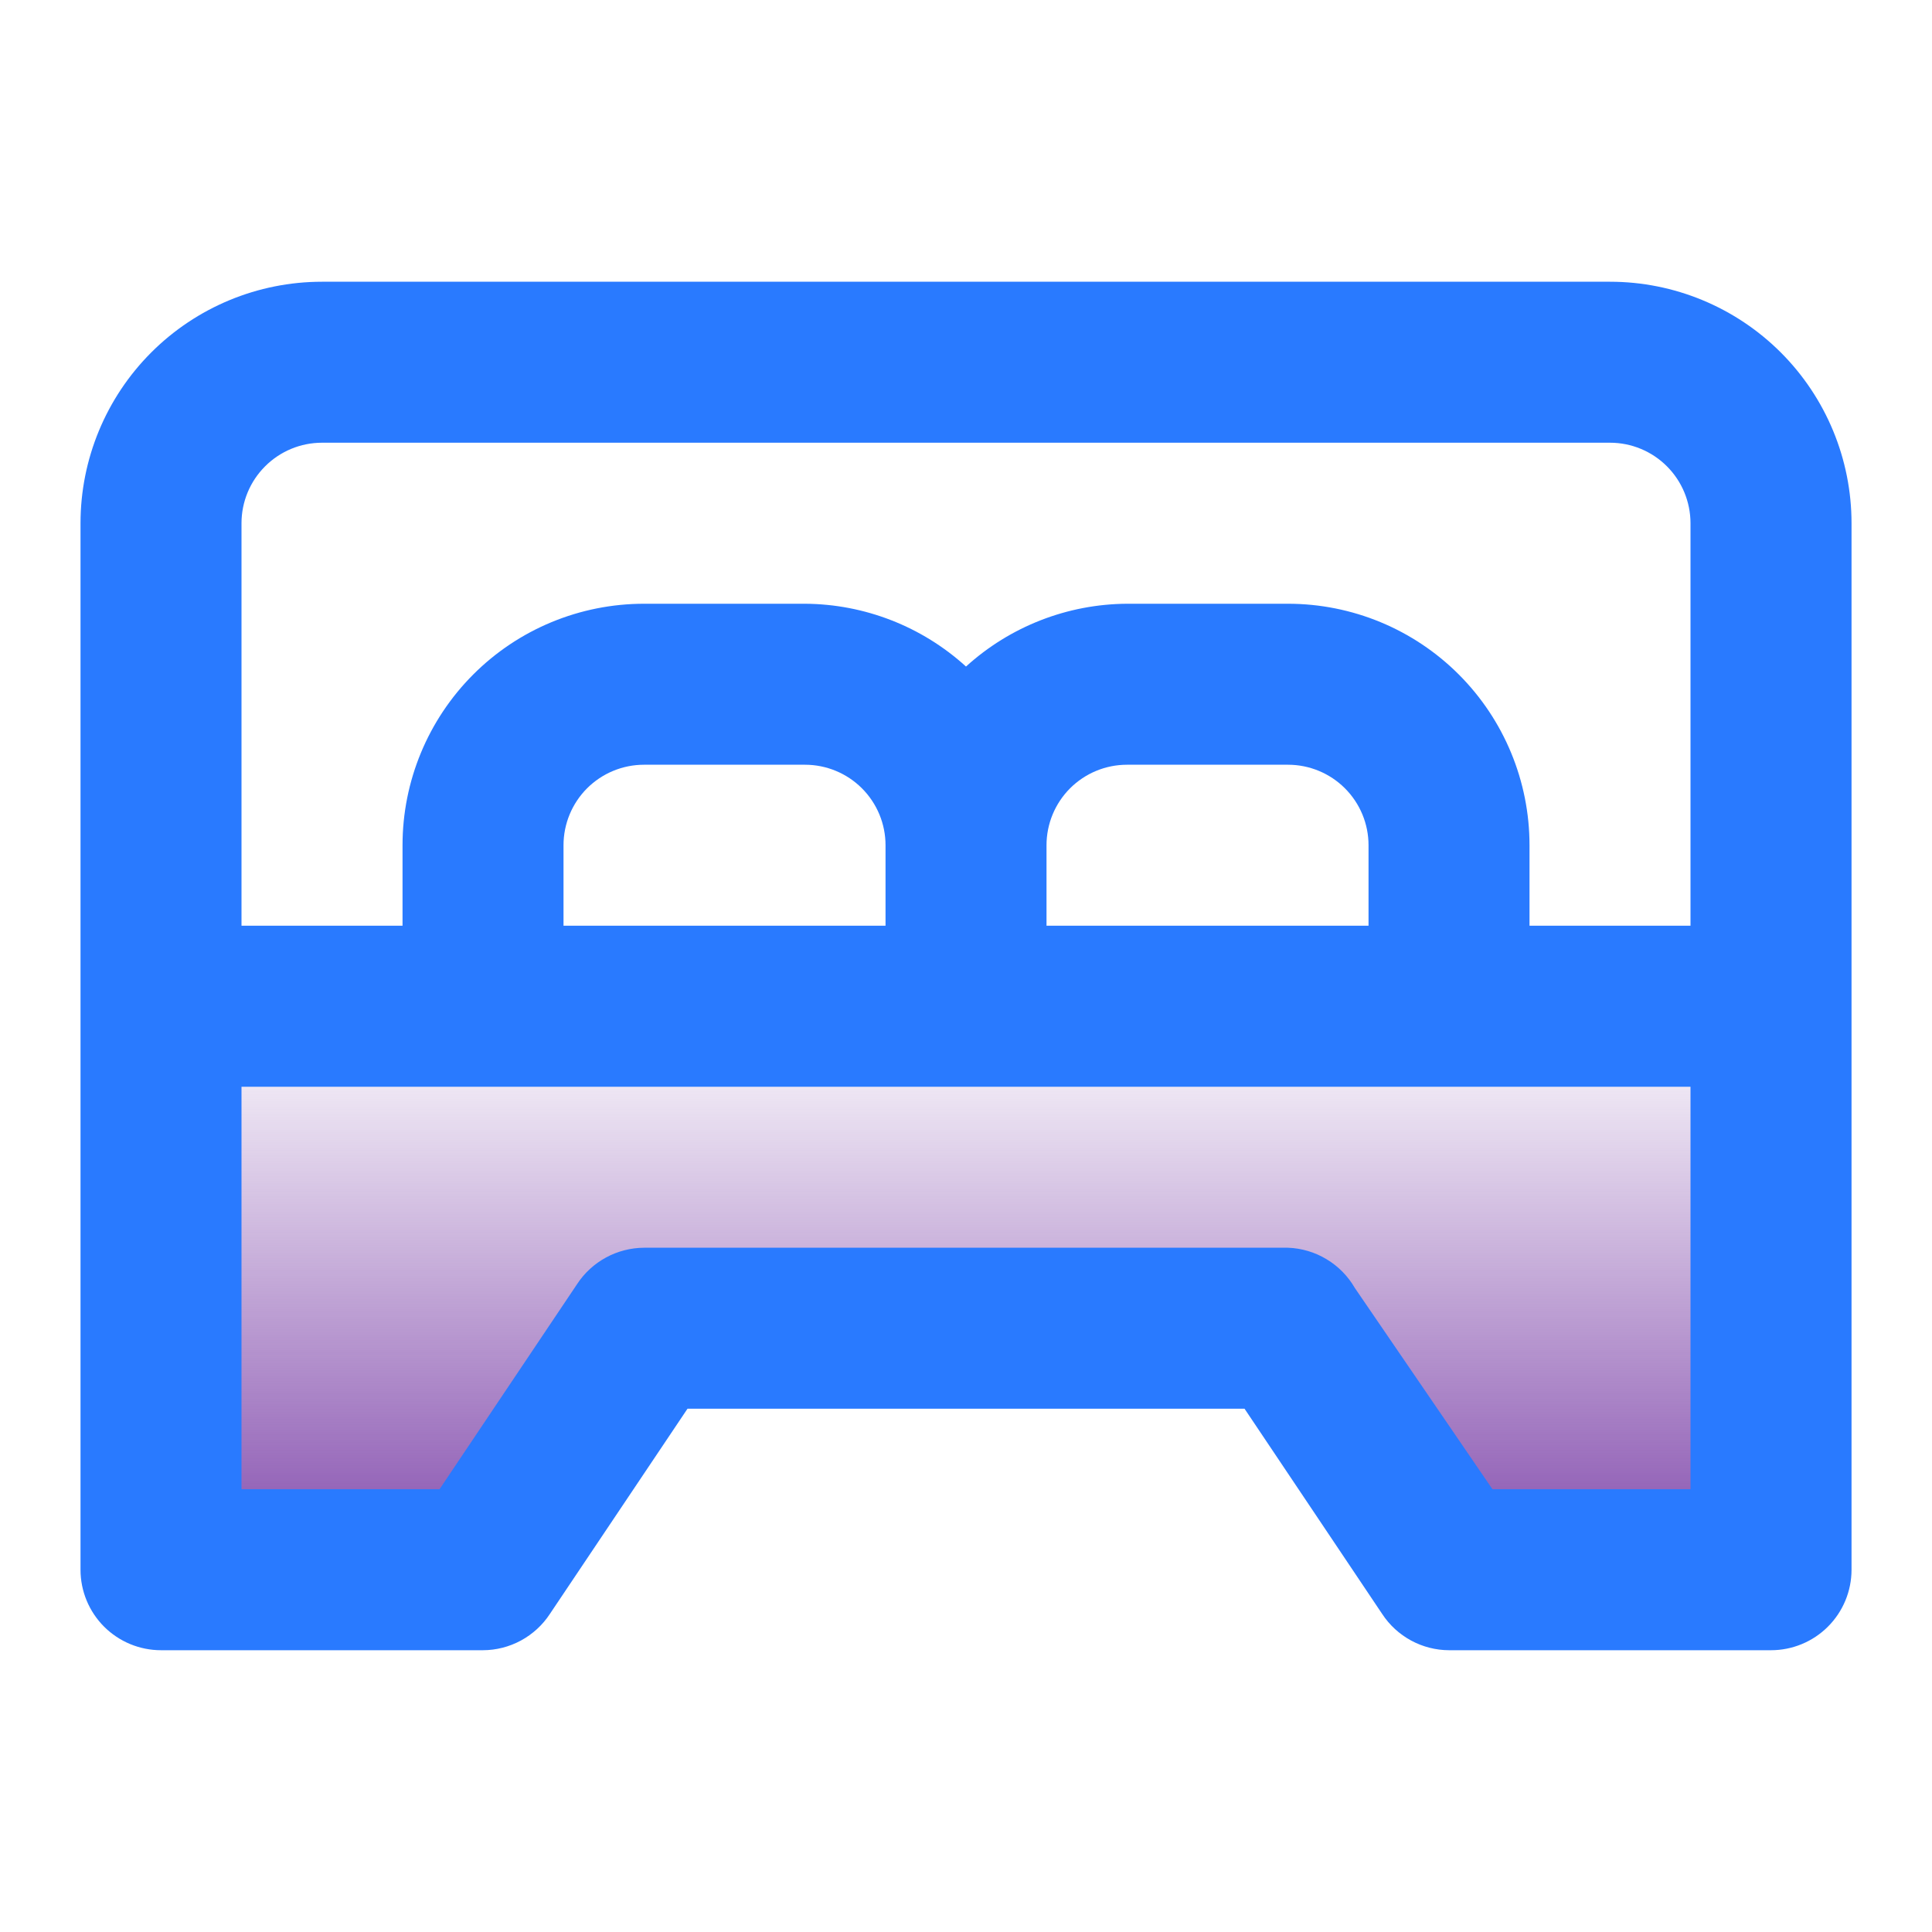
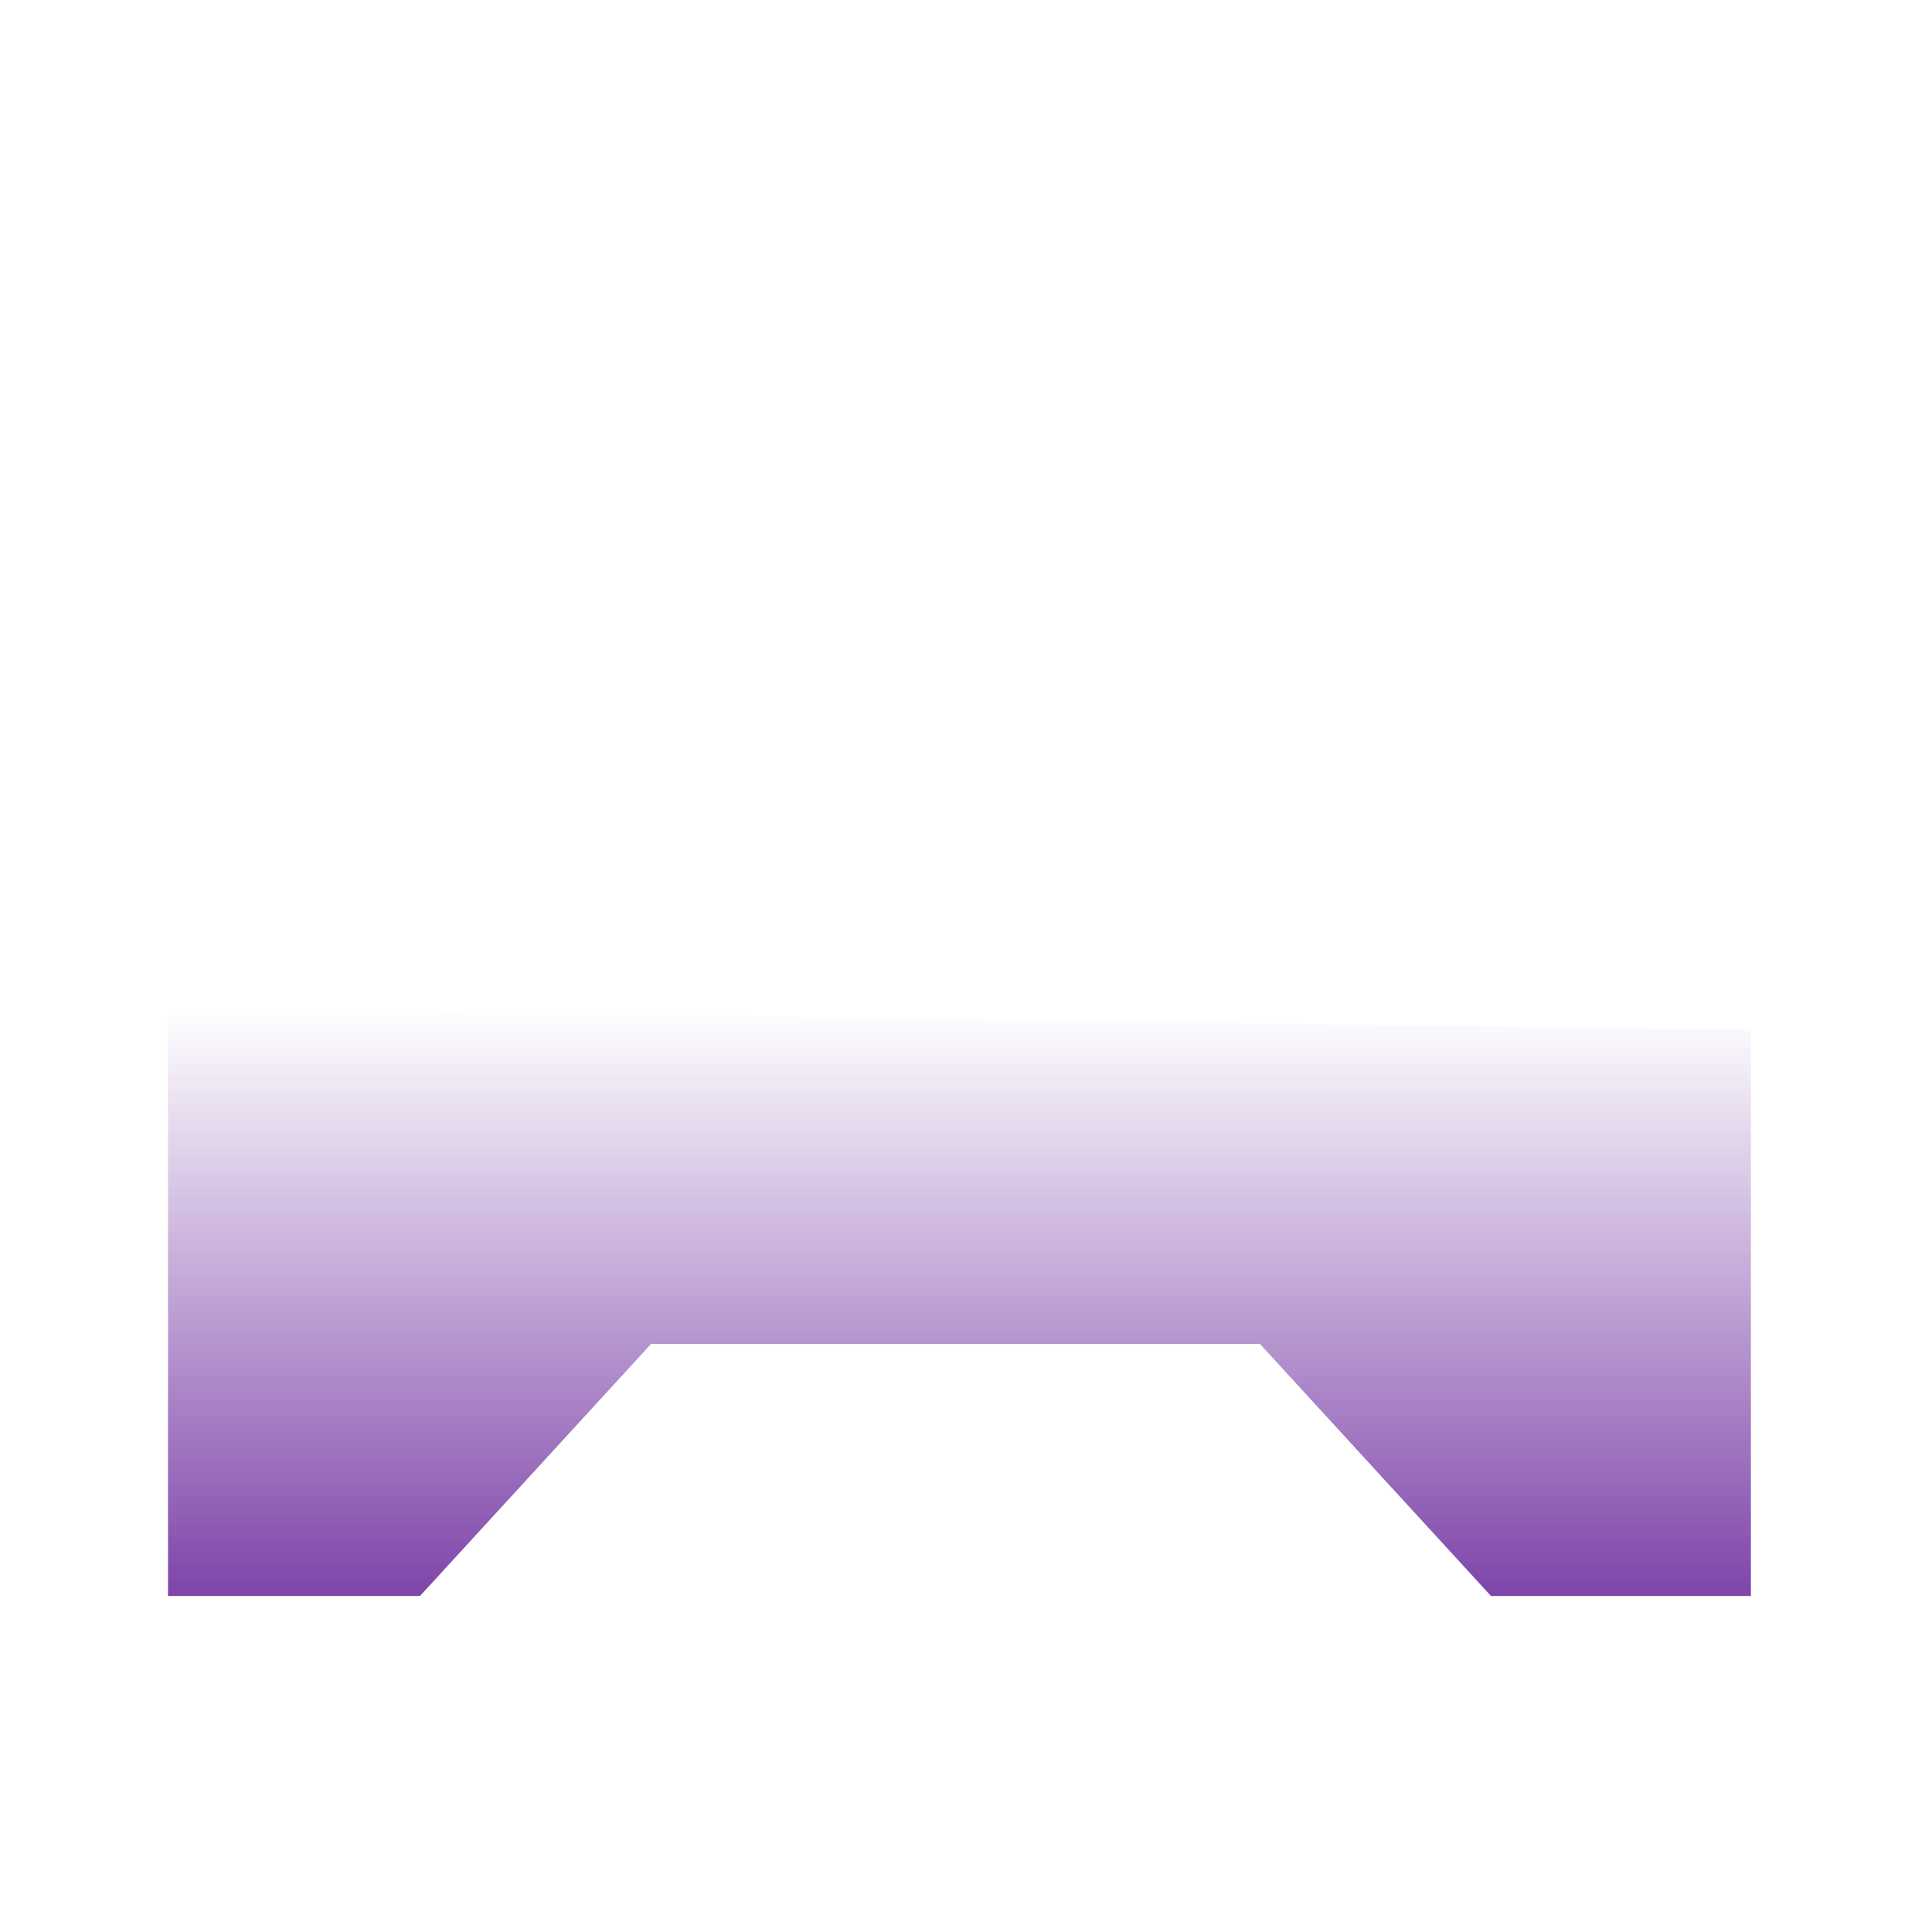
<svg xmlns="http://www.w3.org/2000/svg" width="46" height="46" viewBox="0 0 46 46" fill="none">
  <g id="u:bed-double">
    <path id="Vector 66" d="M4 24L39.5 24.5H41.688V38H35.5L30 32H15.5L10 38H4V24Z" fill="url(#paint0_linear_544_3647)" />
-     <path id="Vector" d="M38.334 6.708H7.667C6.142 6.708 4.679 7.314 3.601 8.392C2.523 9.47 1.917 10.933 1.917 12.458V37.375C1.917 37.883 2.119 38.37 2.478 38.73C2.838 39.089 3.325 39.291 3.834 39.291H11.5C11.816 39.29 12.126 39.21 12.404 39.06C12.681 38.909 12.918 38.693 13.091 38.429L16.369 33.541H29.632L32.91 38.429C33.083 38.693 33.319 38.909 33.597 39.06C33.874 39.21 34.185 39.29 34.5 39.291H42.167C42.675 39.291 43.163 39.089 43.522 38.73C43.882 38.37 44.084 37.883 44.084 37.375V12.458C44.084 10.933 43.478 9.47 42.4 8.392C41.321 7.314 39.859 6.708 38.334 6.708ZM40.25 35.458H35.535L32.258 30.666C32.096 30.385 31.864 30.149 31.586 29.982C31.308 29.814 30.992 29.72 30.667 29.708H15.334C15.018 29.71 14.708 29.789 14.43 29.94C14.152 30.09 13.916 30.307 13.743 30.57L10.465 35.458H5.75V25.875H40.25V35.458ZM13.417 22.041V20.125C13.417 19.616 13.619 19.129 13.978 18.769C14.338 18.41 14.825 18.208 15.334 18.208H19.167C19.675 18.208 20.163 18.41 20.522 18.769C20.882 19.129 21.084 19.616 21.084 20.125V22.041H13.417ZM24.917 22.041V20.125C24.917 19.616 25.119 19.129 25.478 18.769C25.838 18.41 26.325 18.208 26.834 18.208H30.667C31.175 18.208 31.663 18.41 32.022 18.769C32.382 19.129 32.584 19.616 32.584 20.125V22.041H24.917ZM40.25 22.041H36.417V20.125C36.417 18.6 35.811 17.137 34.733 16.059C33.654 14.98 32.192 14.375 30.667 14.375H26.834C25.415 14.383 24.05 14.916 23 15.87C21.951 14.916 20.585 14.383 19.167 14.375H15.334C13.809 14.375 12.346 14.98 11.268 16.059C10.19 17.137 9.584 18.6 9.584 20.125V22.041H5.75V12.458C5.75 11.95 5.952 11.462 6.312 11.103C6.671 10.743 7.159 10.541 7.667 10.541H38.334C38.842 10.541 39.33 10.743 39.689 11.103C40.048 11.462 40.25 11.95 40.25 12.458V22.041Z" fill="#297AFF" />
  </g>
  <defs>
    <linearGradient id="paint0_linear_544_3647" x1="32.266" y1="24" x2="32.266" y2="39.556" gradientUnits="userSpaceOnUse">
      <stop stop-color="#7030A0" stop-opacity="0" />
      <stop offset="1" stop-color="#7030A0" />
    </linearGradient>
  </defs>
</svg>